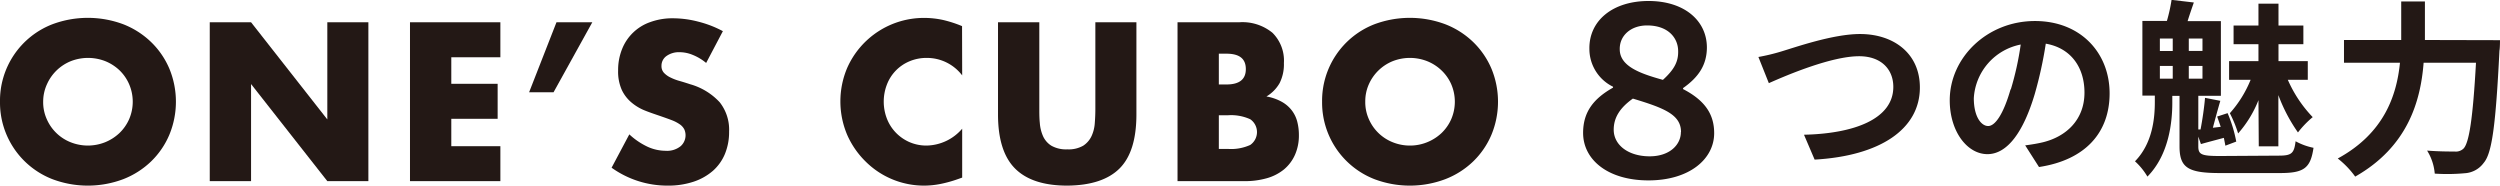
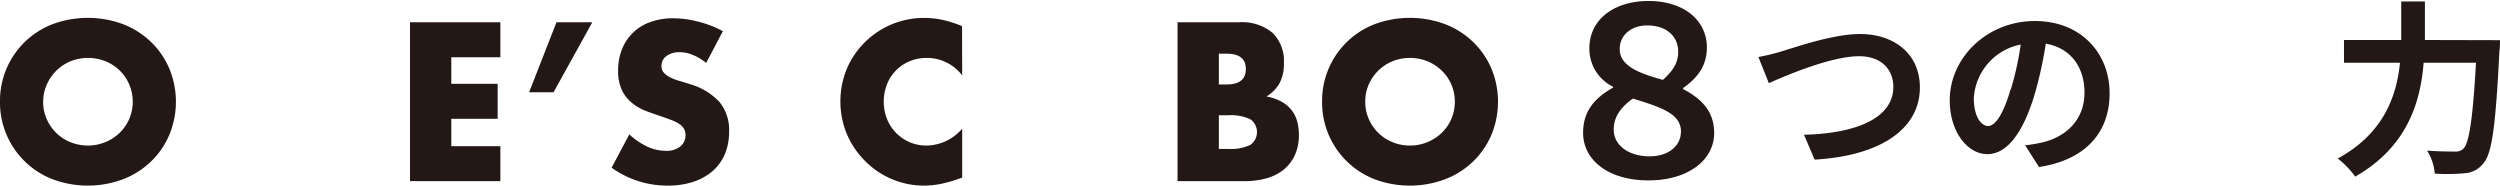
<svg xmlns="http://www.w3.org/2000/svg" id="レイヤー_1" data-name="レイヤー 1" viewBox="0 0 401.9 29.84">
  <defs>
    <style>.cls-1{fill:#231815;}</style>
  </defs>
  <title>feature_image03_title</title>
  <path class="cls-1" d="M219.78,298.64a13.17,13.17,0,0,1,8.42-12.45,16.29,16.29,0,0,1,11.4,0,13.51,13.51,0,0,1,4.48,2.87,13.06,13.06,0,0,1,2.93,4.28,13.9,13.9,0,0,1,0,10.6,13,13,0,0,1-2.93,4.29,13.49,13.49,0,0,1-4.48,2.86,16.14,16.14,0,0,1-11.4,0,13.21,13.21,0,0,1-8.42-12.45Zm6.94,0a6.67,6.67,0,0,0,.58,2.81,7,7,0,0,0,3.84,3.71,7.48,7.48,0,0,0,5.53,0,7.41,7.41,0,0,0,2.3-1.47,7,7,0,0,0,1.57-2.24,7.1,7.1,0,0,0,0-5.62A6.93,6.93,0,0,0,239,293.6a7.26,7.26,0,0,0-2.3-1.48,7.61,7.61,0,0,0-5.53,0,7.12,7.12,0,0,0-3.84,3.71A6.73,6.73,0,0,0,226.72,298.64Z" transform="translate(-219.78 -282.29)" />
-   <path class="cls-1" d="M253.5,311.41V285.87h6.64l12.26,15.62V285.87H279v25.54H272.4L260.14,295.8v15.61Z" transform="translate(-219.78 -282.29)" />
  <path class="cls-1" d="M300.22,291.5h-7.89v4.26h7.45v5.63h-7.45v4.4h7.89v5.62H285.69V285.87h14.53Z" transform="translate(-219.78 -282.29)" />
  <path class="cls-1" d="M309.24,285.87H315l-6.23,11.25h-3.93Z" transform="translate(-219.78 -282.29)" />
  <path class="cls-1" d="M333.3,292.41a8.05,8.05,0,0,0-2.17-1.3,5.59,5.59,0,0,0-2.1-.43,3.44,3.44,0,0,0-2.1.61,1.91,1.91,0,0,0-.81,1.59,1.57,1.57,0,0,0,.4,1.12,3.48,3.48,0,0,0,1.07.76,8.11,8.11,0,0,0,1.49.56c.55.16,1.1.33,1.64.51a10.26,10.26,0,0,1,4.76,2.9,7.11,7.11,0,0,1,1.51,4.72,9.22,9.22,0,0,1-.66,3.56,7.43,7.43,0,0,1-1.93,2.73,9.1,9.1,0,0,1-3.12,1.76,12.88,12.88,0,0,1-4.18.63,15.4,15.4,0,0,1-9-2.88l2.85-5.36a11.41,11.41,0,0,0,2.95,2,7.06,7.06,0,0,0,2.88.64,3.47,3.47,0,0,0,2.42-.74,2.34,2.34,0,0,0,.59-2.7,2.23,2.23,0,0,0-.68-.78,6,6,0,0,0-1.23-.66c-.51-.2-1.13-.42-1.85-.67s-1.7-.57-2.52-.9a7.88,7.88,0,0,1-2.21-1.31,6,6,0,0,1-1.55-2,7.2,7.2,0,0,1-.6-3.14,9,9,0,0,1,.63-3.44,7.52,7.52,0,0,1,4.54-4.35,10.39,10.39,0,0,1,3.67-.61,16.14,16.14,0,0,1,4,.53,17.21,17.21,0,0,1,4,1.54Z" transform="translate(-219.78 -282.29)" />
  <path class="cls-1" d="M374.46,294.41a7.12,7.12,0,0,0-5.7-2.81,7,7,0,0,0-2.76.54,6.6,6.6,0,0,0-3.62,3.69,7.63,7.63,0,0,0,0,5.59,6.78,6.78,0,0,0,1.46,2.24,6.87,6.87,0,0,0,2.18,1.49,6.79,6.79,0,0,0,2.71.54,7.7,7.7,0,0,0,5.73-2.71v7.86l-.68.24a20,20,0,0,1-2.85.79,13.75,13.75,0,0,1-2.61.26,13.31,13.31,0,0,1-9.33-3.82,13.79,13.79,0,0,1-3-4.3,13.79,13.79,0,0,1,0-10.84,13.49,13.49,0,0,1,12.35-8,14.42,14.42,0,0,1,3,.32,19.11,19.11,0,0,1,3.1,1Z" transform="translate(-219.78 -282.29)" />
-   <path class="cls-1" d="M386.86,285.87v13.89c0,.75,0,1.51.08,2.29a6.35,6.35,0,0,0,.51,2.11,3.52,3.52,0,0,0,1.34,1.55,4.77,4.77,0,0,0,2.57.59,4.68,4.68,0,0,0,2.56-.59,3.72,3.72,0,0,0,1.34-1.55,5.9,5.9,0,0,0,.52-2.11c.06-.78.09-1.54.09-2.29V285.87h6.6v14.81q0,6-2.72,8.7t-8.39,2.75q-5.66,0-8.4-2.75t-2.74-8.7V285.87Z" transform="translate(-219.78 -282.29)" />
  <path class="cls-1" d="M409.08,285.87H419a7.6,7.6,0,0,1,5.35,1.7,6.3,6.3,0,0,1,1.83,4.87,6.69,6.69,0,0,1-.69,3.21,5.88,5.88,0,0,1-2.12,2.15,7.73,7.73,0,0,1,2.42.83,5.24,5.24,0,0,1,1.63,1.37,5.05,5.05,0,0,1,.9,1.83,8.43,8.43,0,0,1,.27,2.17,7.65,7.65,0,0,1-.63,3.18,6.49,6.49,0,0,1-1.76,2.34,7.68,7.68,0,0,1-2.76,1.42,12.89,12.89,0,0,1-3.66.47H409.08Zm6.64,10h1.22c2.08,0,3.12-.82,3.12-2.47s-1-2.48-3.12-2.48h-1.22Zm0,10.36h1.46a7.42,7.42,0,0,0,3.59-.64,2.51,2.51,0,0,0,0-4.13,7.42,7.42,0,0,0-3.59-.64h-1.46Z" transform="translate(-219.78 -282.29)" />
  <path class="cls-1" d="M432.32,298.64a13.19,13.19,0,0,1,8.41-12.45,16.29,16.29,0,0,1,11.4,0,13.45,13.45,0,0,1,4.49,2.87,13.06,13.06,0,0,1,2.93,4.28,13.9,13.9,0,0,1,0,10.6,13,13,0,0,1-2.93,4.29,13.43,13.43,0,0,1-4.49,2.86,16.14,16.14,0,0,1-11.4,0,13.22,13.22,0,0,1-8.41-12.45Zm6.94,0a6.67,6.67,0,0,0,.58,2.81,7,7,0,0,0,3.84,3.71,7.42,7.42,0,0,0,7.83-1.47,7,7,0,0,0,1.57-2.24,7.1,7.1,0,0,0,0-5.62,6.93,6.93,0,0,0-1.57-2.23,7.19,7.19,0,0,0-2.31-1.48,7.58,7.58,0,0,0-5.52,0,7.12,7.12,0,0,0-3.84,3.71A6.73,6.73,0,0,0,439.26,298.64Z" transform="translate(-219.78 -282.29)" />
  <path class="cls-1" d="M474.28,303.66c0-3.38,1.69-5.52,4.81-7.28v-.15a6.76,6.76,0,0,1-3.8-6.08c-.07-4.55,3.76-7.7,9.51-7.7s9.35,3.15,9.38,7.43c0,2.78-1.27,4.77-3.83,6.57v.16c3.61,1.87,5,4.13,5,7.09,0,4.17-4,7.59-10.56,7.59S474.28,307.94,474.28,303.66Zm15.74-.15c0-2.81-2.75-3.86-7.74-5.37-2.07,1.47-3.08,3.05-3.08,5,0,2.48,2.37,4.28,5.78,4.28C488.18,307.42,490,305.58,490,303.51Zm-.46-13c0-2.06-1.54-4.13-5-4.13-2.59,0-4.43,1.62-4.39,3.83,0,2.75,3.3,3.91,6.94,4.92C489,293.41,489.6,292.14,489.56,290.48Z" transform="translate(-219.78 -282.29)" />
  <path class="cls-1" d="M506.09,290.58c2.32-.69,8.35-2.82,12.71-2.82,5.38,0,9.62,3.09,9.62,8.59,0,6.73-6.43,11-16.92,11.6l-1.71-4c8.05-.18,14.36-2.52,14.36-7.69,0-2.8-1.92-4.93-5.5-4.93-4.39,0-11.42,2.95-14.51,4.33l-1.68-4.21A32,32,0,0,0,506.09,290.58Z" transform="translate(-219.78 -282.29)" />
  <path class="cls-1" d="M545.35,305.66c1.15-.15,2-.3,2.77-.48,3.81-.9,6.76-3.63,6.76-8,0-4.12-2.23-7.18-6.22-7.87a64.7,64.7,0,0,1-1.77,8.08c-1.78,6-4.36,9.68-7.61,9.68s-6.06-3.64-6.06-8.66c0-6.85,6-12.74,13.7-12.74,7.36,0,12,5.14,12,11.63,0,6.25-3.84,10.7-11.35,11.84Zm-2.31-9a47.82,47.82,0,0,0,1.59-7.21,9.34,9.34,0,0,0-7.54,8.62c0,3,1.2,4.48,2.31,4.48S541.84,300.68,543,296.65Z" transform="translate(-219.78 -282.29)" />
-   <path class="cls-1" d="M586.12,307.31c2.07,0,2.46-.36,2.7-2.31a10.08,10.08,0,0,0,2.88,1.05c-.48,3.25-1.5,4.06-5.37,4.06h-9.68c-5.14,0-6.49-.87-6.49-4.3V297.7H569v1.08c0,3-.48,8.33-4,11.9a10.49,10.49,0,0,0-2-2.46c2.86-2.92,3.19-7,3.19-9.56v-1h-2v-12h3.94a25.72,25.72,0,0,0,.75-3.39l3.58.42c-.37,1.08-.73,2.1-1,3h5.35v12h-3.63v5.41l.36,0c.3-1.53.6-3.61.72-5.08l2.46.48c-.42,1.41-.84,3-1.2,4.33l1.26-.15c-.18-.57-.39-1.14-.57-1.65l1.68-.55a21.77,21.77,0,0,1,1.39,4.57l-1.75.66c-.06-.36-.15-.78-.24-1.26-1.32.36-2.49.66-3.69,1l-.42-1.2v1.56c0,1.32.48,1.56,3.48,1.56ZM567,290.49h2.07v-2H567Zm0,4.45h2.07v-2.05H567Zm6.85-6.46h-2.2v2h2.2Zm0,4.41h-2.2v2.05h2.2Zm9,5.5a18,18,0,0,1-3.27,5.35,19.31,19.31,0,0,0-1.33-3.25,18.38,18.38,0,0,0,3.34-5.37h-3.46v-3h4.72v-2.73h-4v-3h4v-3.51h3.22v3.51h4v3h-4v2.73h4.71v3h-3.21a20.52,20.52,0,0,0,4,6,15.38,15.38,0,0,0-2.37,2.46,26.25,26.25,0,0,1-3.15-6v8.23H582.9Z" transform="translate(-219.78 -282.29)" />
  <path class="cls-1" d="M621.68,288.75s0,1.23-.09,1.71c-.6,12-1.2,16.46-2.52,18a4.06,4.06,0,0,1-3.07,1.68,30.62,30.62,0,0,1-4.81.06,8.24,8.24,0,0,0-1.23-3.7c1.9.15,3.67.15,4.45.15a1.77,1.77,0,0,0,1.41-.48c.9-.93,1.5-4.86,2-13.79h-8.42c-.48,6.22-2.58,13.52-11,18.3a14.28,14.28,0,0,0-2.8-2.91c7.45-4.06,9.47-10.13,10-15.39h-9v-3.66h9.2v-6.19h3.81v6.19Z" transform="translate(-219.78 -282.29)" />
</svg>